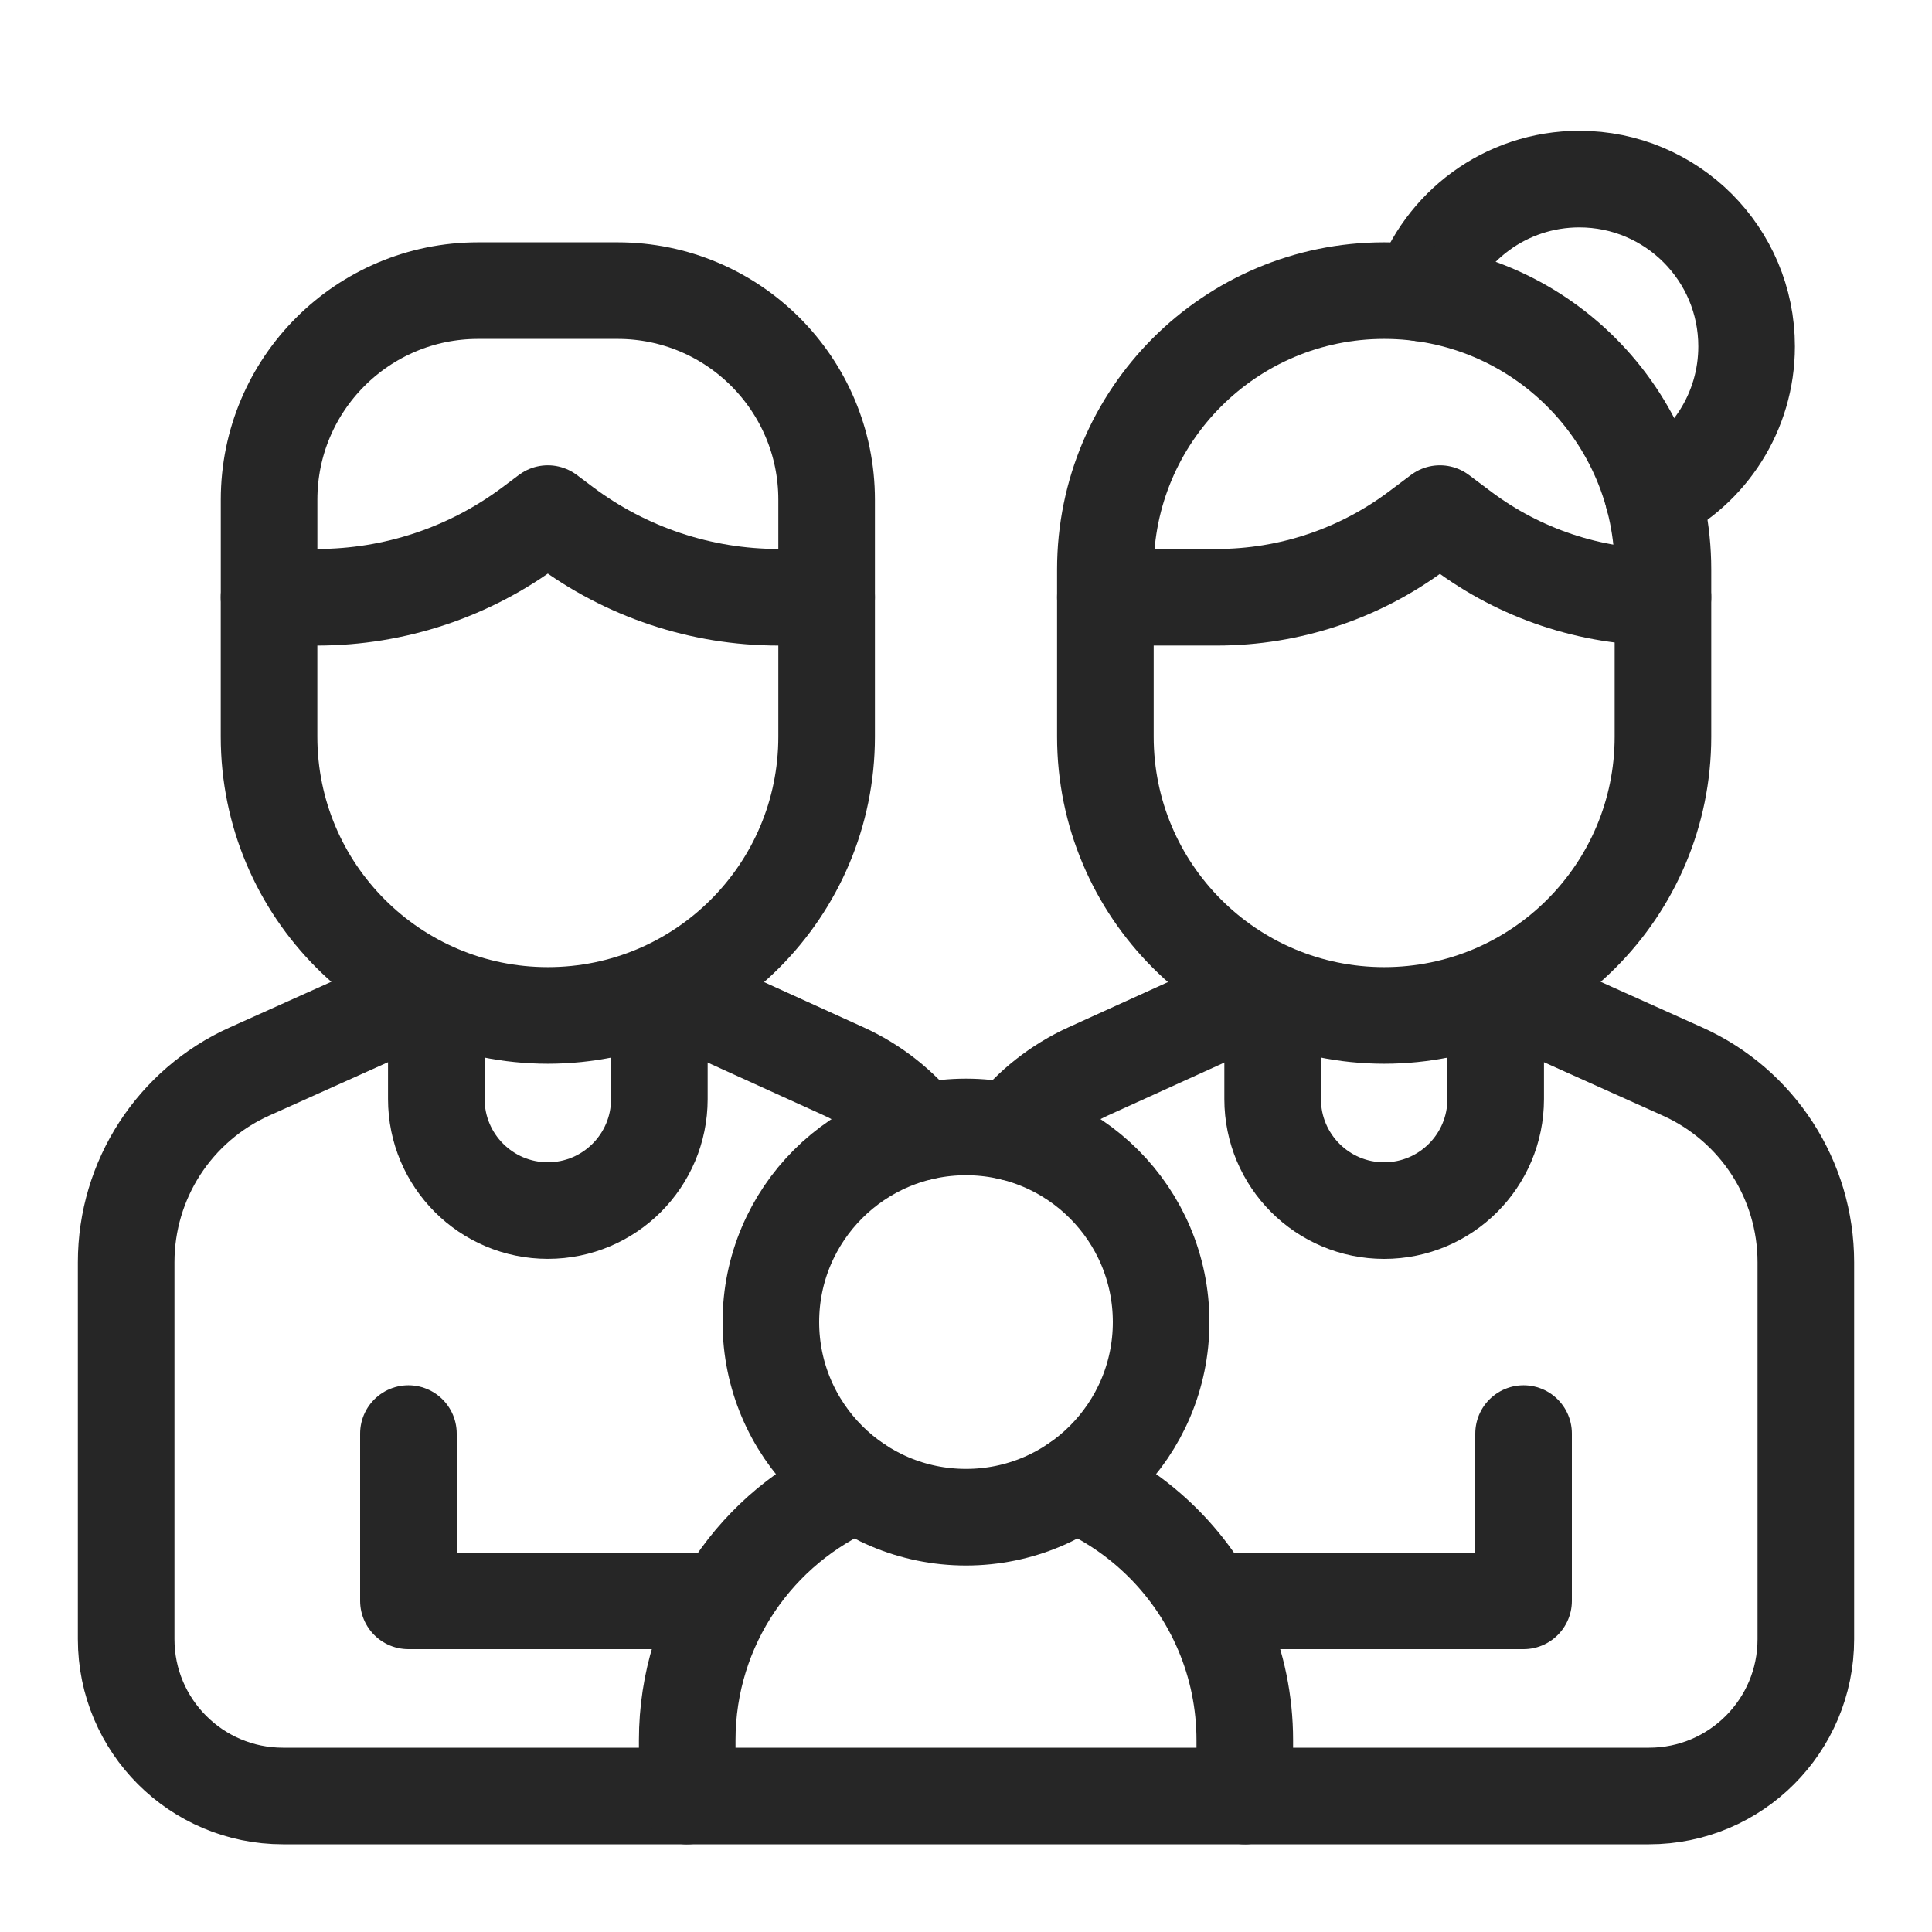
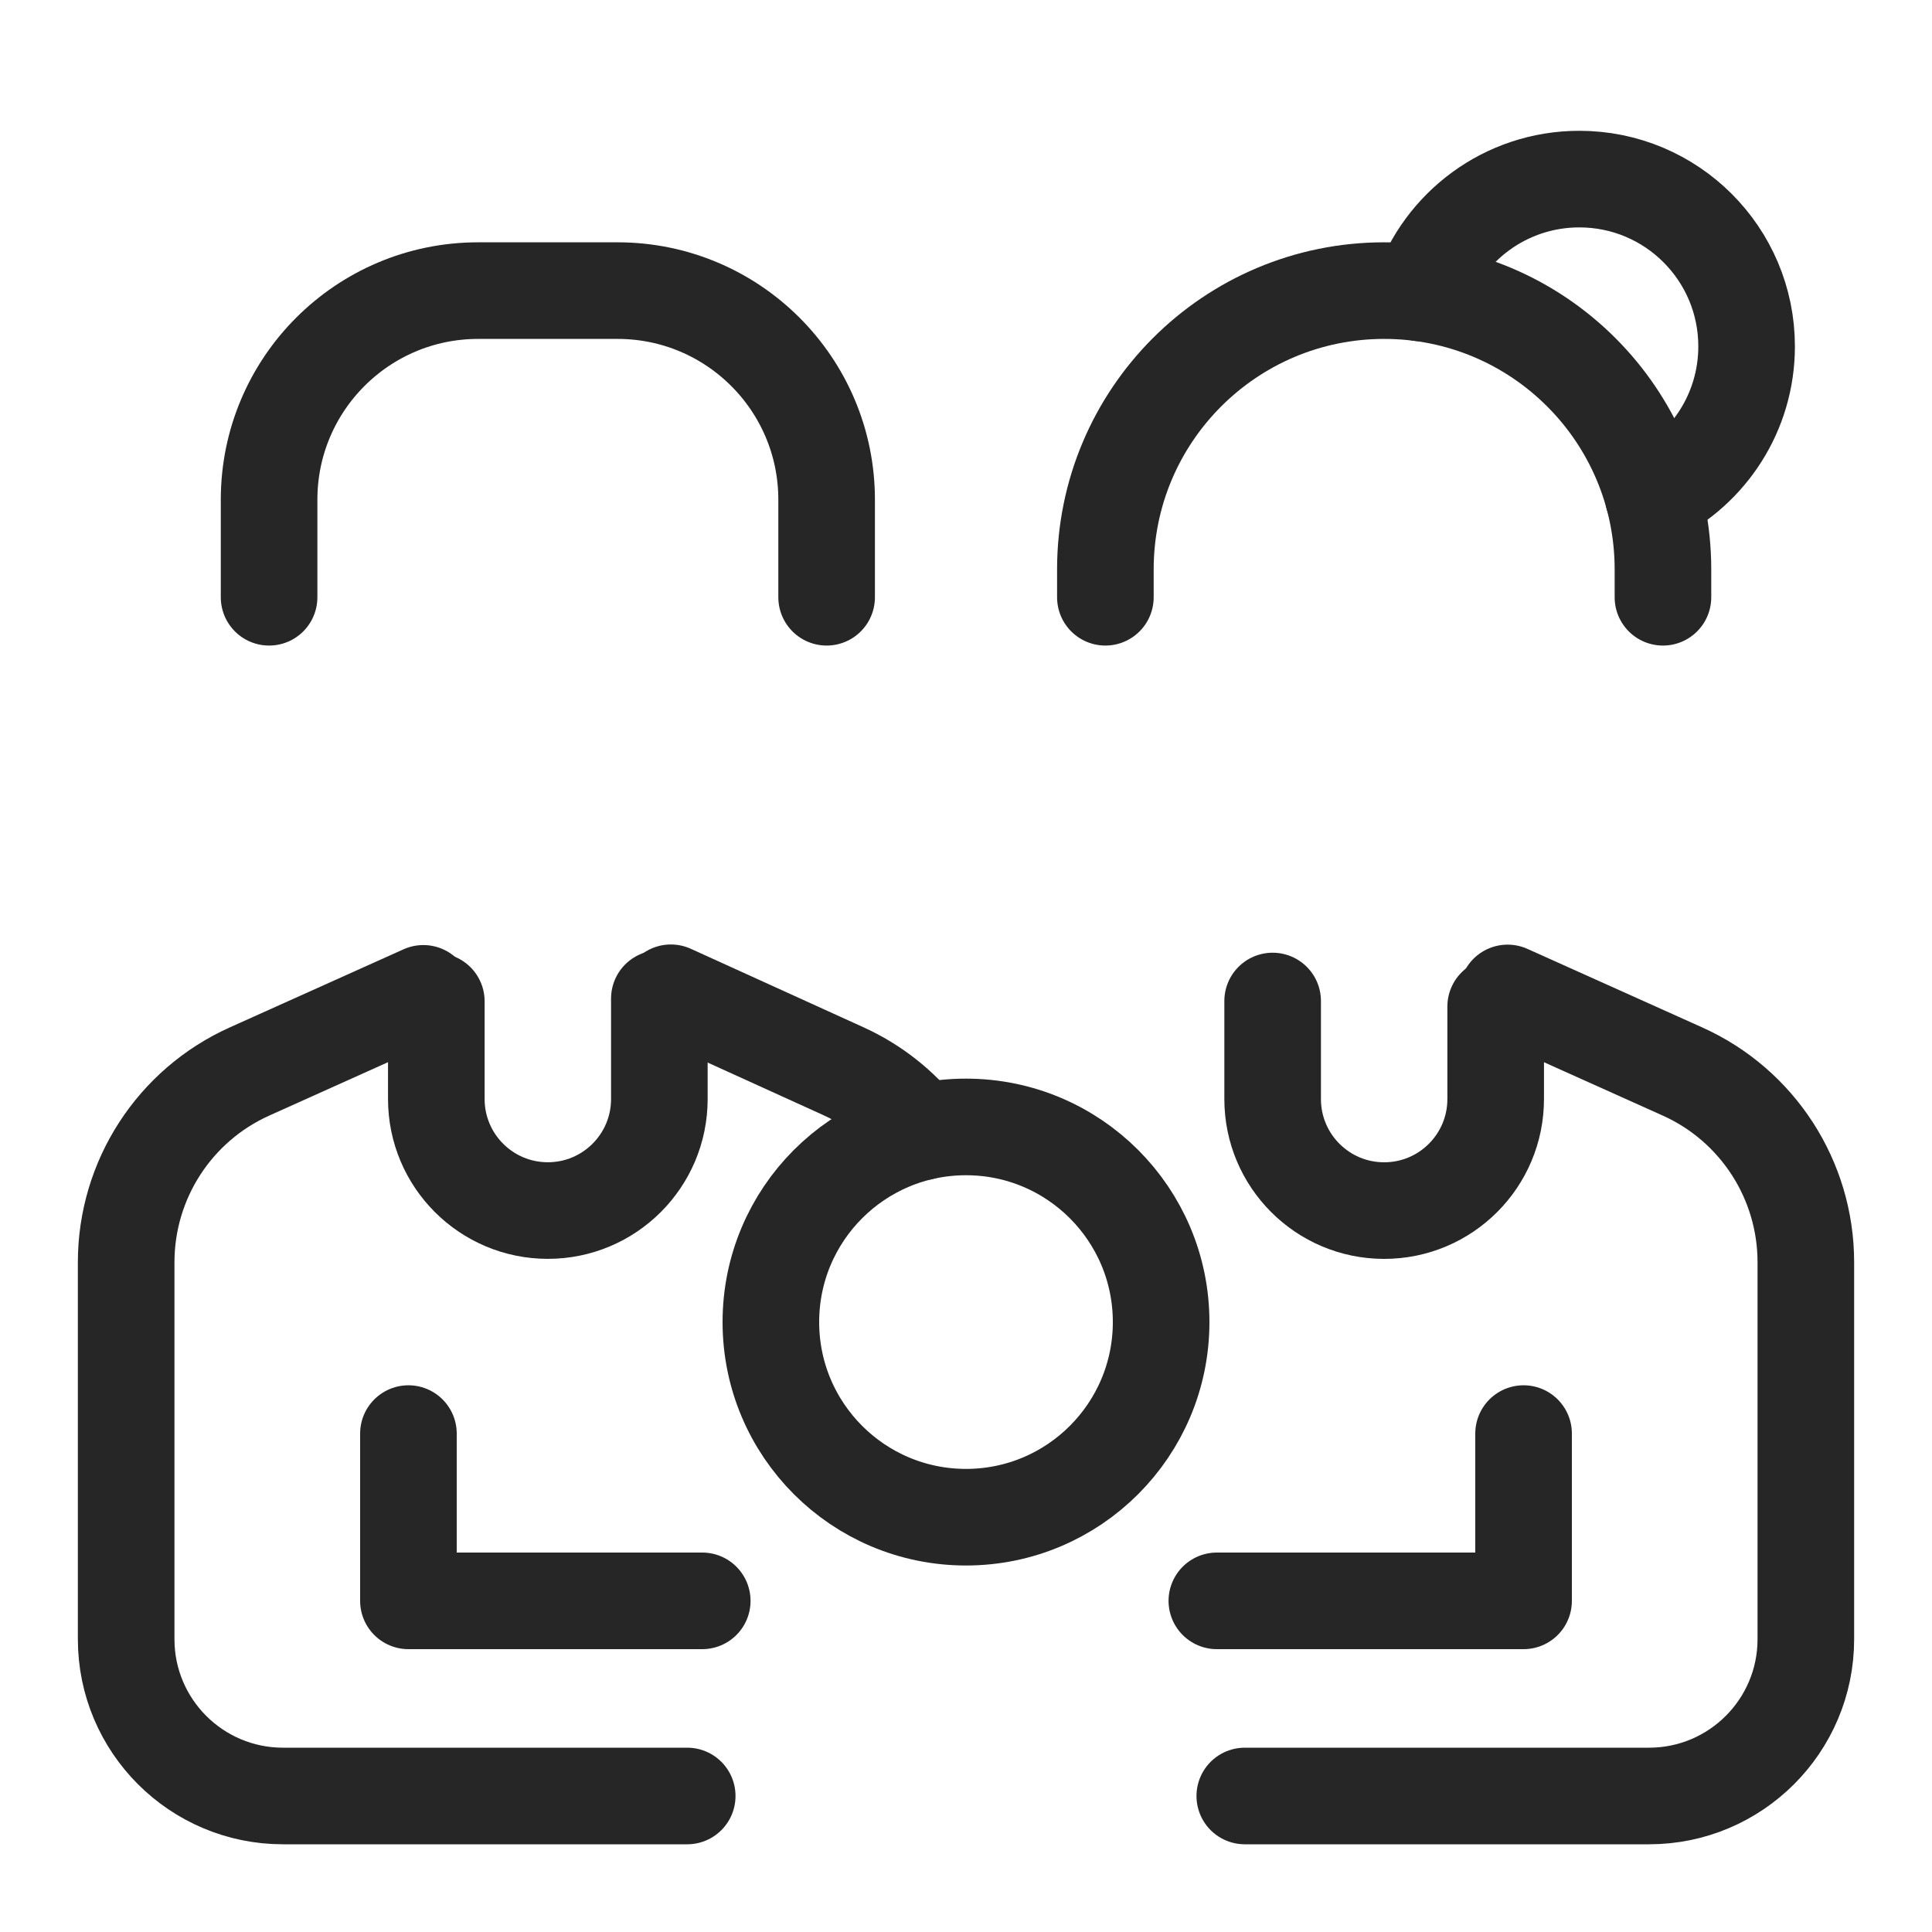
<svg xmlns="http://www.w3.org/2000/svg" id="Livello_1" viewBox="0 0 500 500">
  <defs>
    <style>
      .cls-1 {
        fill: none;
        stroke: #262626;
        stroke-linecap: round;
        stroke-linejoin: round;
        stroke-width: 25px;
      }
    </style>
  </defs>
  <path class="cls-1" d="M427.87,128.48c14.31-7.06,24.15-21.81,24.15-38.84,0-23.91-19.38-43.29-43.29-43.29-19.07,0-35.27,12.34-41.04,29.47" />
  <path class="cls-1" d="M109.56,257.08l-44.98,20.22c-19.43,8.73-31.93,28.05-31.93,49.36v97.56c0,22.41,18.17,40.58,40.58,40.58h104.62" />
  <path class="cls-1" d="M173.62,256.93l44.66,20.3c8.03,3.65,14.85,9.11,20.09,15.76" />
  <polyline class="cls-1" points="105.7 371.01 105.7 414.3 181.74 414.3" />
  <path class="cls-1" d="M213.93,154.57v-25.25c0-29.89-24.23-54.11-54.11-54.11h-36.07c-29.89,0-54.11,24.23-54.11,54.11v25.25" />
  <path class="cls-1" d="M170.64,258.43v26c0,15.94-12.92,28.86-28.86,28.86s-28.86-12.92-28.86-28.86v-25.28" />
-   <path class="cls-1" d="M141.78,262.79h0c-39.85,0-72.15-32.3-72.15-72.15v-36.07h12.46c20.01,0,39.48-6.49,55.49-18.5l4.2-3.15,4.2,3.15c16.01,12.01,35.48,18.5,55.49,18.5h12.46v36.07c0,39.85-32.3,72.15-72.15,72.15Z" />
-   <path class="cls-1" d="M261.63,292.99c5.24-6.66,12.07-12.11,20.09-15.76l43.17-19.62" />
  <path class="cls-1" d="M390.17,256.97l45.25,20.33c19.43,8.73,31.93,28.05,31.93,49.36v97.56c0,22.41-18.17,40.58-40.58,40.58h-104.62" />
  <polyline class="cls-1" points="394.3 371.01 394.3 414.3 314.92 414.3" />
  <path class="cls-1" d="M430.37,154.57v-7.21c0-39.85-32.3-72.15-72.15-72.15h0c-39.85,0-72.15,32.3-72.15,72.15v7.21" />
  <path class="cls-1" d="M387.08,260.5v23.94c0,15.94-12.92,28.86-28.86,28.86s-28.86-12.92-28.86-28.86v-25.38" />
-   <path class="cls-1" d="M358.22,262.79h0c-39.85,0-72.15-32.3-72.15-72.15v-36.07h28.86c18.73,0,36.96-6.08,51.95-17.32l5.77-4.33,5.77,4.33c14.99,11.24,33.21,17.32,51.95,17.32h0v36.07c0,39.85-32.3,72.15-72.15,72.15Z" />
-   <path class="cls-1" d="M278.3,383.99c8.55,3.65,16.24,8.9,22.72,15.37,13.05,13.06,21.13,31.1,21.13,51.02v14.43h-144.3v-14.43c0-29.8,18.07-55.38,43.85-66.39" />
  <circle class="cls-1" cx="250" cy="342.15" r="50.5" />
</svg>